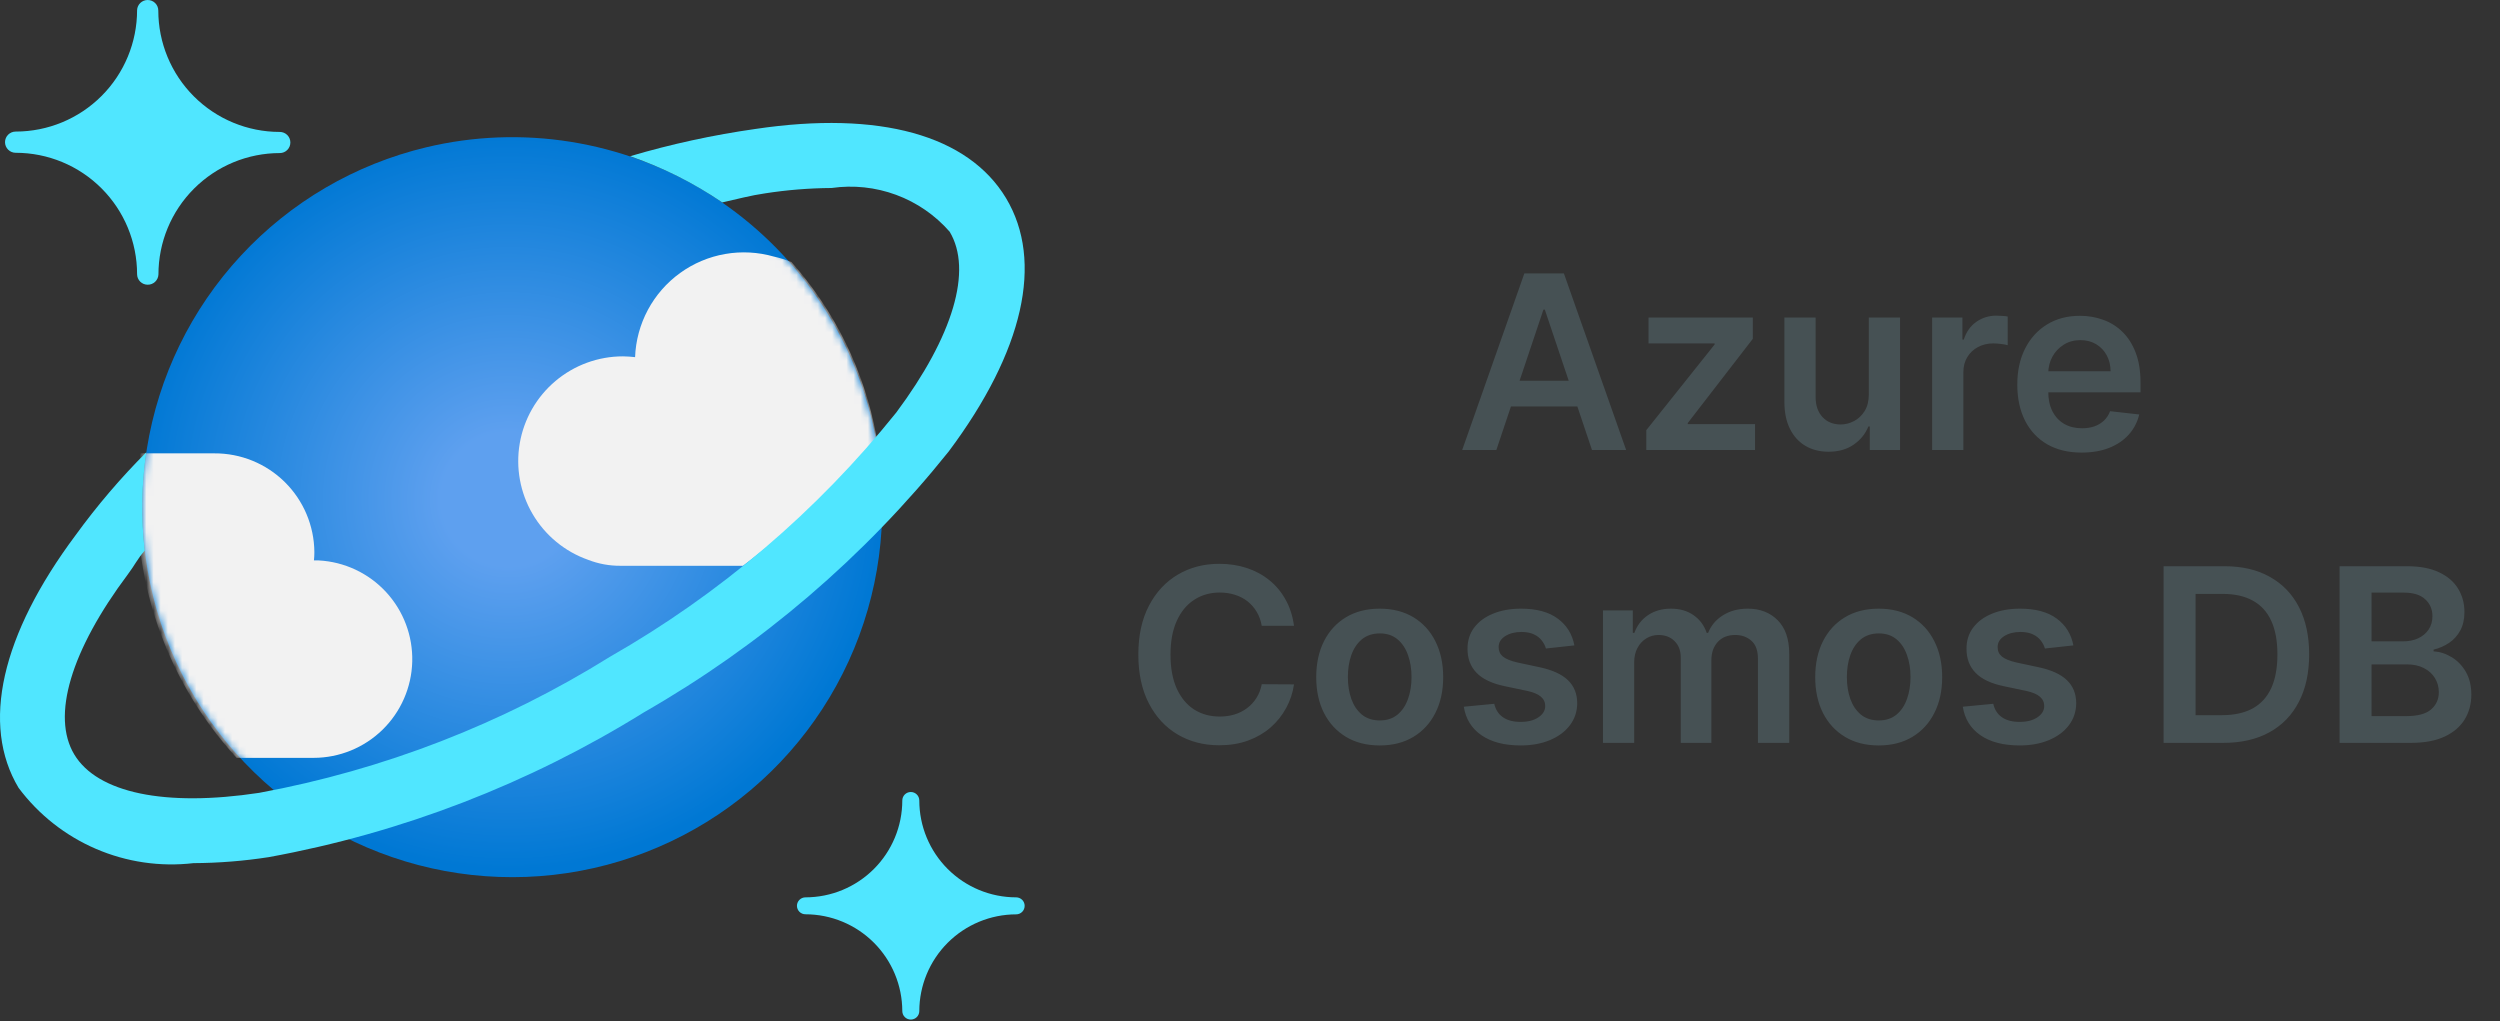
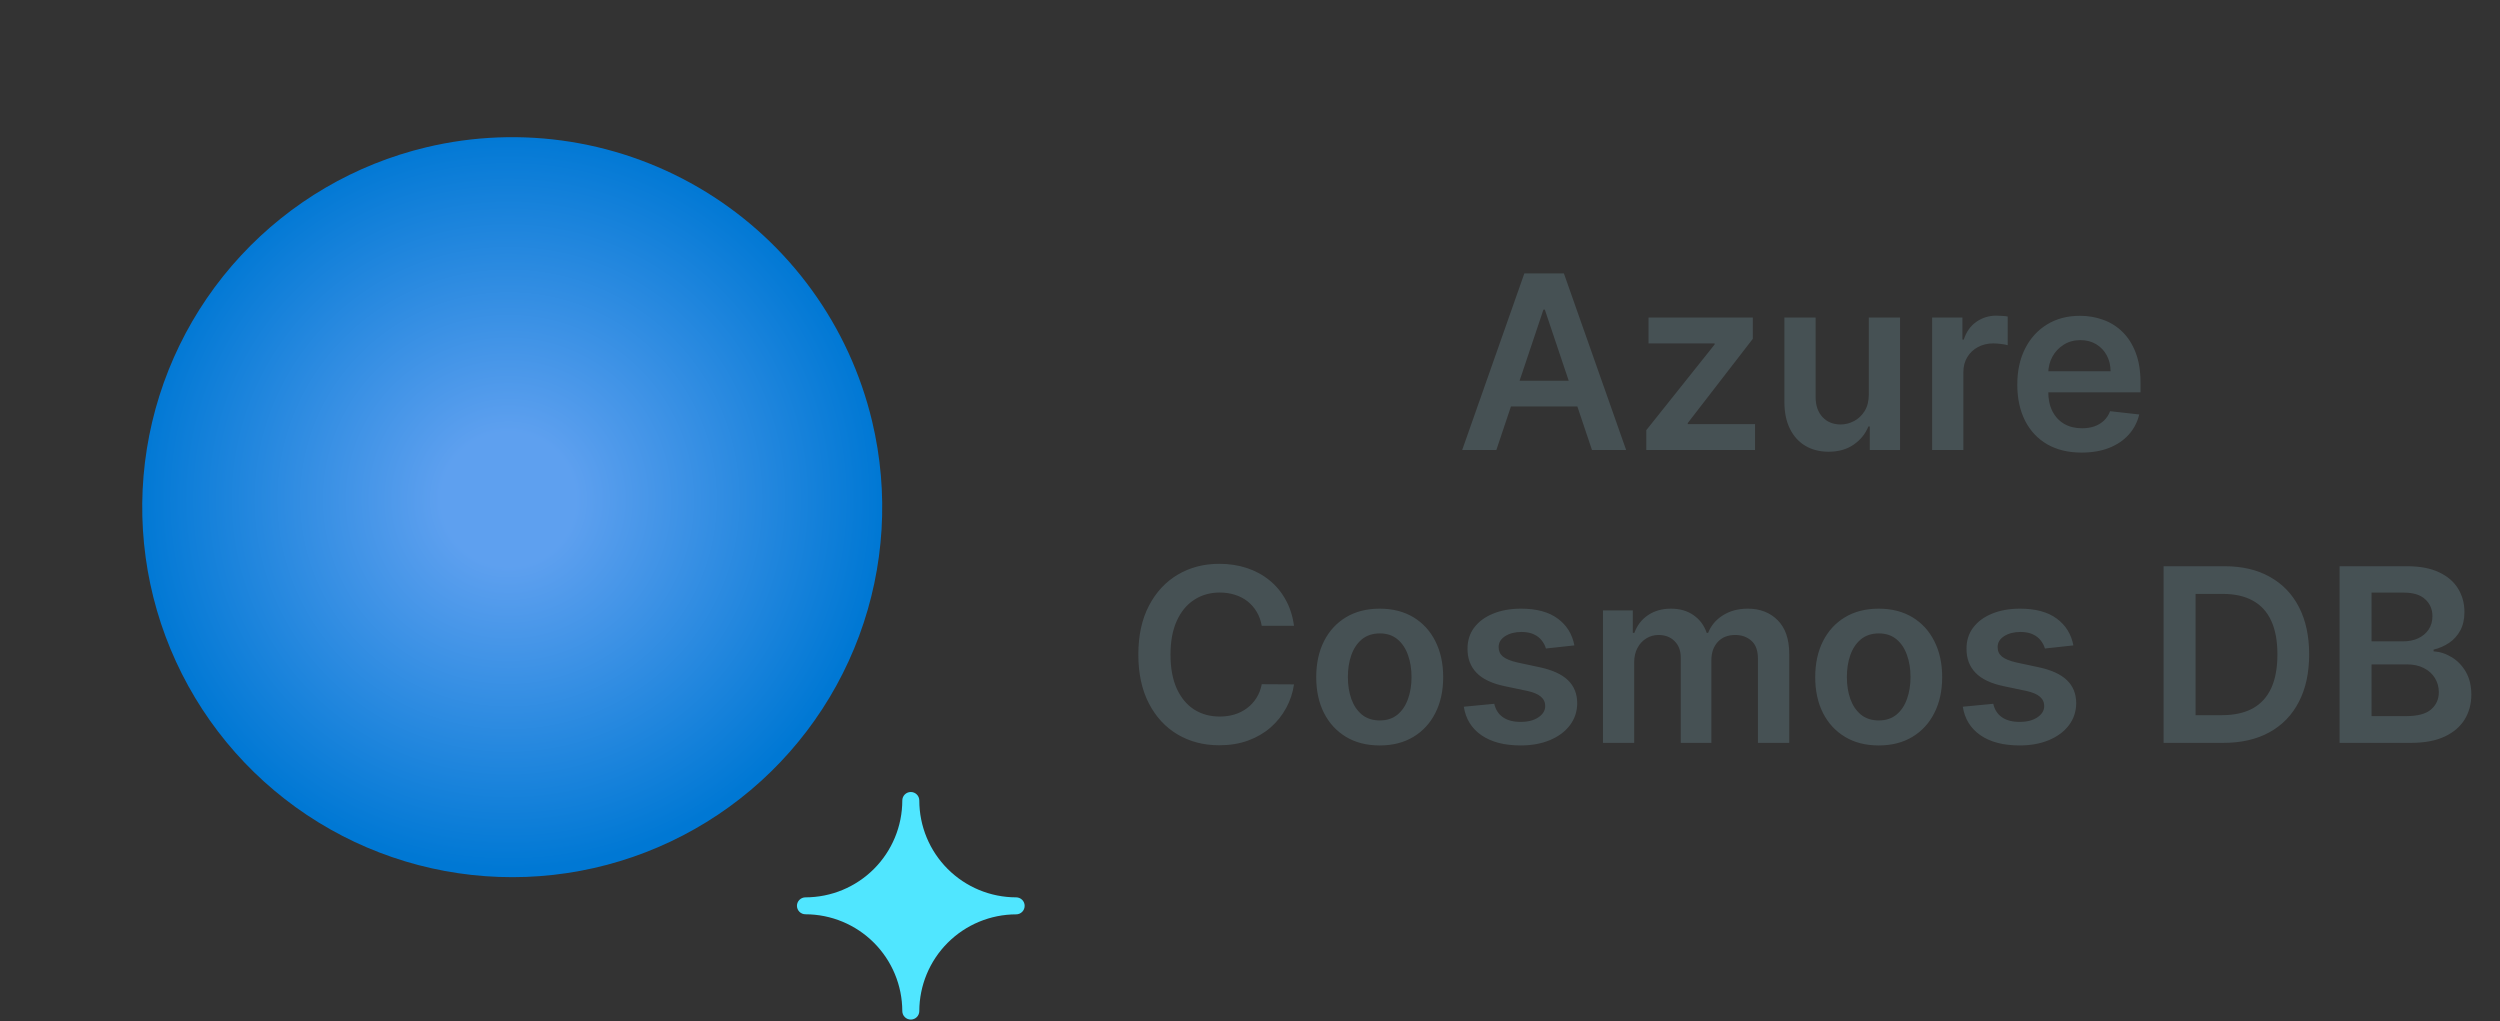
<svg xmlns="http://www.w3.org/2000/svg" width="350" height="143" viewBox="0 0 350 143" fill="none">
  <rect x="0" y="0" width="350" height="143" fill="#333333" stroke="none" />
-   <path d="M20.682 39.86C20.488 39.861 20.295 39.824 20.115 39.751C19.935 39.678 19.771 39.57 19.632 39.434C19.494 39.297 19.384 39.135 19.308 38.956C19.233 38.777 19.193 38.584 19.192 38.39C19.192 33.881 17.401 29.557 14.213 26.369C11.025 23.181 6.701 21.39 2.192 21.39C1.798 21.39 1.421 21.234 1.142 20.957C0.863 20.68 0.705 20.303 0.702 19.91C0.702 19.515 0.859 19.136 1.138 18.856C1.418 18.577 1.797 18.42 2.192 18.42C6.701 18.42 11.025 16.629 14.213 13.441C17.401 10.253 19.192 5.929 19.192 1.42C19.207 1.038 19.37 0.677 19.646 0.412C19.922 0.147 20.29 -0 20.672 3.40141e-05C20.866 -0.001 21.059 0.036 21.239 0.109C21.419 0.182 21.583 0.29 21.721 0.426C21.86 0.563 21.97 0.725 22.045 0.904C22.121 1.083 22.161 1.276 22.162 1.47C22.162 5.979 23.953 10.303 27.141 13.491C30.329 16.679 34.653 18.47 39.162 18.47C39.356 18.469 39.549 18.506 39.729 18.579C39.909 18.652 40.073 18.76 40.211 18.896C40.35 19.033 40.46 19.195 40.535 19.374C40.611 19.553 40.651 19.746 40.652 19.94C40.653 20.134 40.616 20.327 40.543 20.507C40.47 20.687 40.362 20.851 40.225 20.989C40.089 21.128 39.927 21.238 39.748 21.314C39.569 21.389 39.376 21.429 39.182 21.43C34.673 21.43 30.349 23.221 27.161 26.409C23.973 29.597 22.182 33.921 22.182 38.43C22.166 38.816 22.001 39.182 21.721 39.449C21.441 39.715 21.069 39.863 20.682 39.86Z" fill="#50E6FF" />
  <path d="M127.512 142.74C127.196 142.74 126.894 142.615 126.67 142.391C126.447 142.168 126.322 141.865 126.322 141.55C126.314 137.957 124.882 134.514 122.341 131.974C119.799 129.434 116.355 128.005 112.762 128C112.448 128 112.147 127.876 111.924 127.655C111.701 127.434 111.575 127.134 111.572 126.82C111.572 126.504 111.697 126.202 111.92 125.978C112.144 125.755 112.446 125.63 112.762 125.63C116.357 125.627 119.805 124.198 122.347 121.655C124.89 119.113 126.319 115.665 126.322 112.07C126.322 111.754 126.447 111.452 126.67 111.228C126.894 111.005 127.196 110.88 127.512 110.88C127.828 110.88 128.13 111.005 128.353 111.228C128.577 111.452 128.702 111.754 128.702 112.07C128.705 115.665 130.134 119.113 132.676 121.655C135.219 124.198 138.666 125.627 142.262 125.63C142.578 125.63 142.88 125.755 143.103 125.978C143.327 126.202 143.452 126.504 143.452 126.82C143.452 127.135 143.327 127.438 143.103 127.661C142.88 127.885 142.578 128.01 142.262 128.01C138.667 128.015 135.221 129.446 132.679 131.987C130.138 134.529 128.707 137.975 128.702 141.57C128.697 141.882 128.569 142.18 128.346 142.398C128.124 142.617 127.824 142.74 127.512 142.74Z" fill="#50E6FF" />
  <path d="M122.102 59C124.476 68.966 123.842 79.411 120.28 89.015C116.718 98.62 110.388 106.953 102.091 112.961C93.793 118.968 83.901 122.381 73.665 122.767C63.428 123.153 53.307 120.496 44.58 115.13C35.854 109.765 28.914 101.932 24.639 92.623C20.364 83.314 18.944 72.946 20.561 62.831C22.177 52.715 26.756 43.306 33.72 35.793C40.683 28.279 49.718 22.999 59.682 20.62C66.301 19.04 73.166 18.779 79.885 19.853C86.605 20.927 93.047 23.314 98.844 26.878C104.64 30.442 109.678 35.114 113.669 40.625C117.659 46.137 120.525 52.381 122.102 59Z" fill="url(#paint0_radial_1326_113)" />
  <mask id="mask0_1326_113" style="mask-type:luminance" maskUnits="userSpaceOnUse" x="19" y="19" width="105" height="104">
-     <path d="M122.102 59C124.476 68.966 123.842 79.411 120.28 89.015C116.718 98.62 110.388 106.953 102.091 112.961C93.793 118.968 83.901 122.381 73.665 122.767C63.428 123.153 53.307 120.496 44.58 115.13C35.854 109.765 28.914 101.932 24.639 92.623C20.364 83.314 18.944 72.946 20.561 62.831C22.177 52.715 26.756 43.306 33.72 35.793C40.683 28.279 49.718 22.999 59.682 20.62C66.301 19.04 73.166 18.779 79.885 19.853C86.605 20.927 93.047 23.314 98.844 26.878C104.64 30.442 109.678 35.114 113.669 40.625C117.659 46.137 120.525 52.381 122.102 59Z" fill="white" />
-   </mask>
+     </mask>
  <g mask="url(#mask0_1326_113)">
    <path d="M43.912 106.1C47.513 106.094 50.971 104.683 53.548 102.168C56.126 99.652 57.62 96.23 57.714 92.63C57.808 89.03 56.493 85.535 54.05 82.888C51.607 80.242 48.228 78.653 44.632 78.46H43.952C43.993 78.068 44.013 77.674 44.012 77.28C43.98 73.594 42.489 70.071 39.865 67.483C37.241 64.894 33.698 63.451 30.012 63.47H19.662C18.648 71.128 19.328 78.915 21.654 86.281C23.979 93.647 27.894 100.413 33.122 106.1H43.912Z" fill="#F2F2F2" />
    <path d="M122.742 61.37C122.751 61.244 122.731 61.117 122.682 61C121.012 51.967 116.908 43.562 110.812 36.69C110.021 36.37 109.205 36.115 108.372 35.93C106.148 35.288 103.808 35.16 101.527 35.557C99.247 35.954 97.087 36.865 95.212 38.221C93.336 39.577 91.794 41.343 90.703 43.383C89.611 45.424 88.999 47.687 88.912 50C88.351 49.935 87.787 49.898 87.222 49.89C83.763 49.888 80.415 51.109 77.77 53.337C75.124 55.564 73.352 58.656 72.765 62.064C72.179 65.473 72.816 68.979 74.565 71.963C76.314 74.947 79.061 77.216 82.322 78.37C83.778 78.939 85.329 79.224 86.892 79.21H104.022C110.921 73.996 117.202 68.01 122.742 61.37Z" fill="#F2F2F2" />
  </g>
-   <path d="M140.852 27.75C135.542 18.91 123.132 15.47 105.782 18.05C99.84 18.894 93.968 20.171 88.212 21.87C92.78 23.445 97.118 25.621 101.112 28.34C103.112 27.89 105.192 27.34 107.112 27.07C110.193 26.591 113.304 26.34 116.422 26.32C119.469 25.882 122.577 26.212 125.464 27.281C128.351 28.35 130.925 30.123 132.952 32.44C136.182 37.82 133.462 47.03 125.472 57.76C114.376 71.571 100.779 83.17 85.392 91.95C70.356 101.321 53.694 107.783 36.272 111C23.072 113 13.632 111 10.402 105.63C7.172 100.26 9.912 91.07 17.912 80.39C18.912 79.06 19.142 78.39 20.262 77.08C19.734 72.504 19.808 67.878 20.482 63.32C16.892 66.917 13.588 70.789 10.602 74.9C0.142 88.9 -2.688 101.46 2.602 110.3C5.402 114.047 9.137 116.992 13.433 118.842C17.729 120.692 22.436 121.381 27.082 120.84C30.611 120.822 34.134 120.541 37.622 120C56.235 116.605 74.041 109.735 90.112 99.75C106.525 90.359 121.018 77.956 132.832 63.19C143.312 49.16 146.152 36.6 140.852 27.75Z" fill="#50E6FF" />
  <path d="M209.488 63H204.707L213.412 38.273H218.942L227.66 63H222.878L216.274 43.344H216.081L209.488 63ZM209.645 53.305H222.685V56.903H209.645V53.305ZM230.482 63V60.223L240.044 48.234V48.077H230.796V44.455H245.393V47.437L236.289 59.221V59.378H245.707V63H230.482ZM261.635 55.2V44.455H266.006V63H261.768V59.704H261.575C261.156 60.742 260.468 61.591 259.51 62.251C258.561 62.911 257.389 63.242 255.997 63.242C254.781 63.242 253.707 62.972 252.773 62.432C251.848 61.885 251.123 61.092 250.6 60.054C250.077 59.008 249.815 57.744 249.815 56.263V44.455H254.186V55.587C254.186 56.762 254.508 57.696 255.152 58.388C255.796 59.08 256.641 59.426 257.687 59.426C258.331 59.426 258.955 59.269 259.559 58.955C260.162 58.641 260.657 58.175 261.044 57.555C261.438 56.927 261.635 56.142 261.635 55.2ZM270.501 63V44.455H274.739V47.545H274.932C275.27 46.475 275.849 45.65 276.67 45.07C277.499 44.483 278.445 44.189 279.508 44.189C279.749 44.189 280.019 44.201 280.317 44.225C280.623 44.241 280.876 44.269 281.077 44.31V48.33C280.892 48.266 280.598 48.209 280.196 48.161C279.802 48.105 279.419 48.077 279.049 48.077C278.252 48.077 277.536 48.25 276.9 48.596C276.272 48.934 275.777 49.405 275.415 50.008C275.052 50.612 274.871 51.309 274.871 52.097V63H270.501ZM291.428 63.362C289.568 63.362 287.962 62.976 286.61 62.203C285.266 61.422 284.232 60.32 283.507 58.895C282.783 57.462 282.421 55.776 282.421 53.836C282.421 51.928 282.783 50.254 283.507 48.813C284.24 47.364 285.262 46.237 286.574 45.432C287.886 44.62 289.427 44.213 291.198 44.213C292.341 44.213 293.42 44.398 294.434 44.769C295.456 45.131 296.358 45.694 297.139 46.459C297.927 47.224 298.547 48.197 298.998 49.381C299.449 50.556 299.674 51.956 299.674 53.582V54.923H284.473V51.977H295.484C295.476 51.139 295.295 50.395 294.941 49.743C294.587 49.083 294.092 48.564 293.456 48.185C292.828 47.807 292.096 47.618 291.259 47.618C290.365 47.618 289.58 47.835 288.904 48.27C288.228 48.697 287.701 49.26 287.323 49.96C286.952 50.653 286.763 51.413 286.755 52.242V54.814C286.755 55.892 286.952 56.818 287.347 57.591C287.741 58.356 288.292 58.943 289.001 59.354C289.709 59.756 290.538 59.957 291.488 59.957C292.124 59.957 292.699 59.869 293.215 59.692C293.73 59.507 294.176 59.237 294.555 58.883C294.933 58.529 295.219 58.09 295.412 57.567L299.493 58.026C299.235 59.104 298.744 60.046 298.02 60.851C297.304 61.648 296.386 62.267 295.267 62.71C294.148 63.145 292.868 63.362 291.428 63.362ZM181.16 87.616H176.644C176.516 86.875 176.278 86.219 175.932 85.648C175.586 85.068 175.155 84.577 174.64 84.175C174.125 83.772 173.537 83.47 172.877 83.269C172.225 83.06 171.521 82.955 170.764 82.955C169.42 82.955 168.229 83.293 167.191 83.969C166.152 84.638 165.339 85.62 164.752 86.915C164.164 88.203 163.87 89.777 163.87 91.636C163.87 93.528 164.164 95.122 164.752 96.418C165.347 97.706 166.16 98.68 167.191 99.34C168.229 99.992 169.416 100.317 170.752 100.317C171.493 100.317 172.185 100.221 172.829 100.028C173.481 99.826 174.065 99.533 174.58 99.146C175.103 98.76 175.542 98.285 175.896 97.722C176.258 97.158 176.508 96.514 176.644 95.79L181.16 95.814C180.991 96.989 180.625 98.092 180.061 99.122C179.506 100.152 178.777 101.062 177.876 101.851C176.974 102.632 175.92 103.243 174.713 103.686C173.505 104.121 172.165 104.338 170.692 104.338C168.519 104.338 166.579 103.835 164.872 102.829C163.166 101.823 161.822 100.37 160.84 98.47C159.858 96.57 159.367 94.293 159.367 91.636C159.367 88.972 159.862 86.694 160.852 84.803C161.842 82.903 163.19 81.45 164.897 80.444C166.603 79.438 168.535 78.935 170.692 78.935C172.068 78.935 173.348 79.128 174.532 79.514C175.715 79.901 176.769 80.468 177.695 81.217C178.621 81.957 179.381 82.867 179.977 83.945C180.581 85.016 180.975 86.239 181.16 87.616ZM193.158 104.362C191.347 104.362 189.778 103.964 188.45 103.167C187.122 102.37 186.091 101.255 185.359 99.822C184.634 98.39 184.272 96.715 184.272 94.8C184.272 92.884 184.634 91.206 185.359 89.765C186.091 88.324 187.122 87.205 188.45 86.408C189.778 85.612 191.347 85.213 193.158 85.213C194.97 85.213 196.539 85.612 197.867 86.408C199.195 87.205 200.222 88.324 200.946 89.765C201.679 91.206 202.045 92.884 202.045 94.8C202.045 96.715 201.679 98.39 200.946 99.822C200.222 101.255 199.195 102.37 197.867 103.167C196.539 103.964 194.97 104.362 193.158 104.362ZM193.183 100.861C194.165 100.861 194.986 100.591 195.646 100.052C196.306 99.504 196.797 98.772 197.119 97.854C197.449 96.937 197.614 95.915 197.614 94.788C197.614 93.653 197.449 92.626 197.119 91.709C196.797 90.783 196.306 90.047 195.646 89.499C194.986 88.952 194.165 88.678 193.183 88.678C192.176 88.678 191.339 88.952 190.671 89.499C190.011 90.047 189.516 90.783 189.186 91.709C188.864 92.626 188.703 93.653 188.703 94.788C188.703 95.915 188.864 96.937 189.186 97.854C189.516 98.772 190.011 99.504 190.671 100.052C191.339 100.591 192.176 100.861 193.183 100.861ZM220.412 90.356L216.428 90.791C216.315 90.389 216.118 90.01 215.836 89.656C215.563 89.302 215.192 89.016 214.725 88.799C214.259 88.582 213.687 88.473 213.011 88.473C212.101 88.473 211.337 88.67 210.717 89.065C210.105 89.459 209.803 89.97 209.811 90.598C209.803 91.137 210.001 91.576 210.403 91.914C210.813 92.252 211.49 92.53 212.431 92.747L215.595 93.423C217.349 93.802 218.653 94.401 219.507 95.222C220.368 96.043 220.803 97.118 220.811 98.446C220.803 99.613 220.46 100.643 219.784 101.537C219.116 102.422 218.187 103.115 216.995 103.614C215.804 104.113 214.436 104.362 212.89 104.362C210.62 104.362 208.793 103.887 207.409 102.938C206.024 101.98 205.199 100.647 204.934 98.941L209.196 98.531C209.389 99.368 209.799 99.999 210.427 100.426C211.055 100.853 211.872 101.066 212.878 101.066C213.916 101.066 214.75 100.853 215.377 100.426C216.013 99.999 216.331 99.472 216.331 98.844C216.331 98.313 216.126 97.874 215.715 97.528C215.313 97.182 214.685 96.917 213.832 96.731L210.669 96.067C208.89 95.697 207.574 95.073 206.72 94.196C205.867 93.311 205.445 92.192 205.453 90.84C205.445 89.697 205.755 88.706 206.382 87.869C207.018 87.024 207.9 86.372 209.027 85.913C210.161 85.447 211.469 85.213 212.951 85.213C215.124 85.213 216.834 85.676 218.082 86.602C219.338 87.527 220.114 88.779 220.412 90.356ZM224.415 104V85.454H228.592V88.606H228.81C229.196 87.543 229.836 86.714 230.729 86.119C231.623 85.515 232.689 85.213 233.929 85.213C235.185 85.213 236.243 85.519 237.104 86.131C237.974 86.734 238.585 87.559 238.94 88.606H239.133C239.543 87.576 240.235 86.754 241.209 86.143C242.191 85.523 243.355 85.213 244.699 85.213C246.405 85.213 247.798 85.752 248.876 86.831C249.955 87.91 250.494 89.483 250.494 91.552V104H246.111V92.228C246.111 91.077 245.806 90.236 245.194 89.704C244.582 89.165 243.833 88.896 242.948 88.896C241.894 88.896 241.069 89.226 240.473 89.886C239.885 90.538 239.592 91.387 239.592 92.433V104H235.305V92.047C235.305 91.089 235.016 90.324 234.436 89.753C233.864 89.181 233.116 88.896 232.19 88.896C231.562 88.896 230.991 89.057 230.476 89.379C229.961 89.692 229.55 90.139 229.244 90.719C228.938 91.29 228.785 91.958 228.785 92.723V104H224.415ZM263.018 104.362C261.207 104.362 259.637 103.964 258.309 103.167C256.981 102.37 255.951 101.255 255.218 99.822C254.494 98.39 254.131 96.715 254.131 94.8C254.131 92.884 254.494 91.206 255.218 89.765C255.951 88.324 256.981 87.205 258.309 86.408C259.637 85.612 261.207 85.213 263.018 85.213C264.829 85.213 266.399 85.612 267.727 86.408C269.055 87.205 270.081 88.324 270.805 89.765C271.538 91.206 271.904 92.884 271.904 94.8C271.904 96.715 271.538 98.39 270.805 99.822C270.081 101.255 269.055 102.37 267.727 103.167C266.399 103.964 264.829 104.362 263.018 104.362ZM263.042 100.861C264.024 100.861 264.845 100.591 265.505 100.052C266.165 99.504 266.656 98.772 266.978 97.854C267.308 96.937 267.473 95.915 267.473 94.788C267.473 93.653 267.308 92.626 266.978 91.709C266.656 90.783 266.165 90.047 265.505 89.499C264.845 88.952 264.024 88.678 263.042 88.678C262.036 88.678 261.199 88.952 260.531 89.499C259.871 90.047 259.376 90.783 259.046 91.709C258.724 92.626 258.563 93.653 258.563 94.788C258.563 95.915 258.724 96.937 259.046 97.854C259.376 98.772 259.871 99.504 260.531 100.052C261.199 100.591 262.036 100.861 263.042 100.861ZM290.272 90.356L286.287 90.791C286.175 90.389 285.977 90.01 285.696 89.656C285.422 89.302 285.052 89.016 284.585 88.799C284.118 88.582 283.546 88.473 282.87 88.473C281.961 88.473 281.196 88.67 280.576 89.065C279.965 89.459 279.663 89.97 279.671 90.598C279.663 91.137 279.86 91.576 280.262 91.914C280.673 92.252 281.349 92.53 282.291 92.747L285.454 93.423C287.209 93.802 288.513 94.401 289.366 95.222C290.227 96.043 290.662 97.118 290.67 98.446C290.662 99.613 290.32 100.643 289.644 101.537C288.976 102.422 288.046 103.115 286.855 103.614C285.663 104.113 284.295 104.362 282.75 104.362C280.48 104.362 278.652 103.887 277.268 102.938C275.884 101.98 275.059 100.647 274.793 98.941L279.055 98.531C279.248 99.368 279.659 99.999 280.286 100.426C280.914 100.853 281.731 101.066 282.737 101.066C283.776 101.066 284.609 100.853 285.237 100.426C285.873 99.999 286.191 99.472 286.191 98.844C286.191 98.313 285.985 97.874 285.575 97.528C285.172 97.182 284.545 96.917 283.691 96.731L280.528 96.067C278.749 95.697 277.433 95.073 276.58 94.196C275.727 93.311 275.304 92.192 275.312 90.84C275.304 89.697 275.614 88.706 276.242 87.869C276.878 87.024 277.759 86.372 278.886 85.913C280.021 85.447 281.329 85.213 282.81 85.213C284.983 85.213 286.694 85.676 287.941 86.602C289.197 87.527 289.974 88.779 290.272 90.356ZM311.28 104H302.901V79.273H311.449C313.904 79.273 316.013 79.768 317.776 80.758C319.547 81.74 320.907 83.153 321.857 84.996C322.807 86.839 323.282 89.044 323.282 91.612C323.282 94.188 322.803 96.401 321.845 98.253C320.895 100.104 319.523 101.525 317.728 102.515C315.941 103.505 313.791 104 311.28 104ZM307.38 100.124H311.063C312.785 100.124 314.222 99.81 315.373 99.183C316.524 98.547 317.389 97.601 317.969 96.345C318.549 95.081 318.838 93.504 318.838 91.612C318.838 89.721 318.549 88.151 317.969 86.903C317.389 85.648 316.532 84.71 315.397 84.09C314.27 83.462 312.87 83.148 311.196 83.148H307.38V100.124ZM327.538 104V79.273H337.003C338.79 79.273 340.275 79.554 341.459 80.118C342.65 80.673 343.539 81.434 344.127 82.4C344.723 83.366 345.021 84.46 345.021 85.684C345.021 86.69 344.827 87.551 344.441 88.268C344.055 88.976 343.535 89.552 342.883 89.994C342.231 90.437 341.503 90.755 340.698 90.948V91.19C341.575 91.238 342.417 91.508 343.222 91.999C344.034 92.481 344.699 93.166 345.214 94.051C345.729 94.937 345.986 96.007 345.986 97.263C345.986 98.543 345.677 99.694 345.057 100.716C344.437 101.73 343.503 102.531 342.256 103.119C341.008 103.706 339.438 104 337.547 104H327.538ZM332.017 100.257H336.834C338.46 100.257 339.632 99.947 340.348 99.327C341.072 98.7 341.435 97.895 341.435 96.913C341.435 96.18 341.253 95.52 340.891 94.933C340.529 94.337 340.014 93.87 339.346 93.532C338.678 93.186 337.881 93.013 336.955 93.013H332.017V100.257ZM332.017 89.789H336.448C337.221 89.789 337.917 89.648 338.537 89.367C339.157 89.077 339.644 88.67 339.998 88.147C340.36 87.616 340.541 86.988 340.541 86.263C340.541 85.306 340.203 84.517 339.527 83.897C338.859 83.277 337.865 82.967 336.545 82.967H332.017V89.789Z" fill="#465154" />
  <defs>
    <radialGradient id="paint0_radial_1326_113" cx="0" cy="0" r="1" gradientUnits="userSpaceOnUse" gradientTransform="translate(71.189 69.915) scale(52.27 51.768)">
      <stop offset="0.18" stop-color="#5EA0EF" />
      <stop offset="1" stop-color="#0078D4" />
    </radialGradient>
  </defs>
</svg>